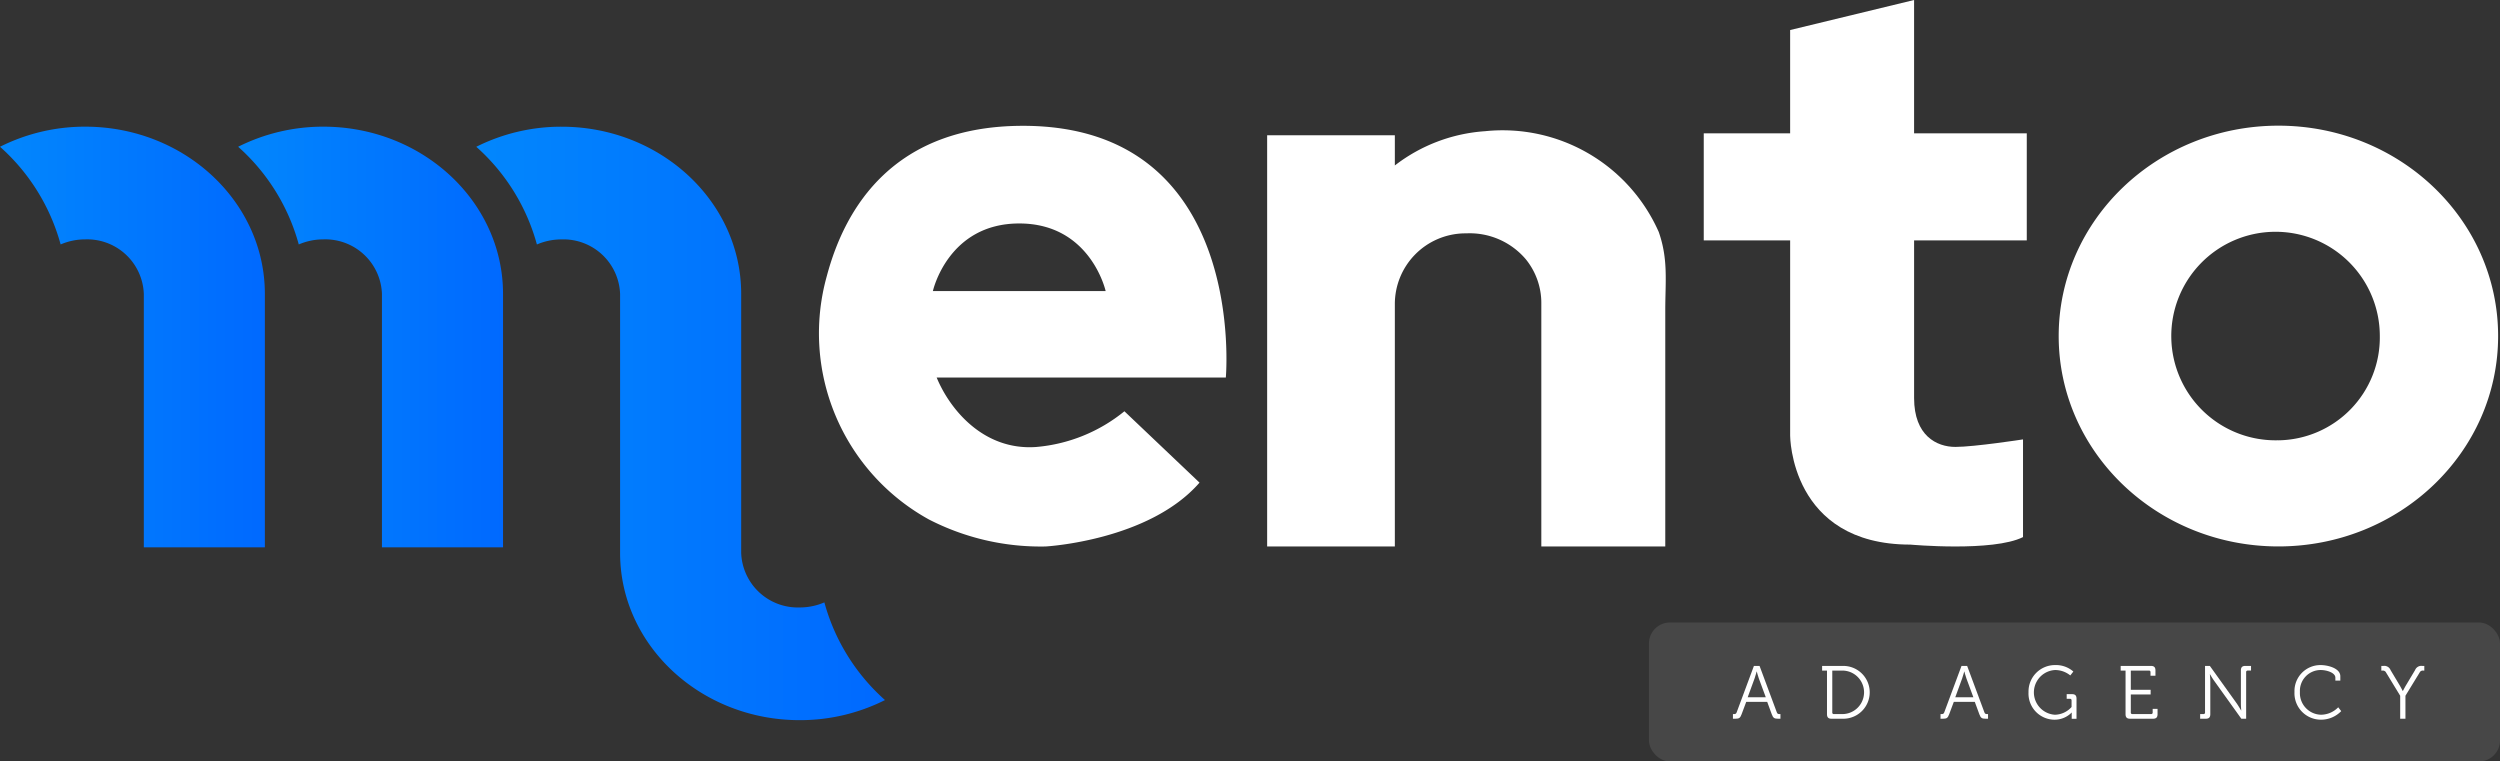
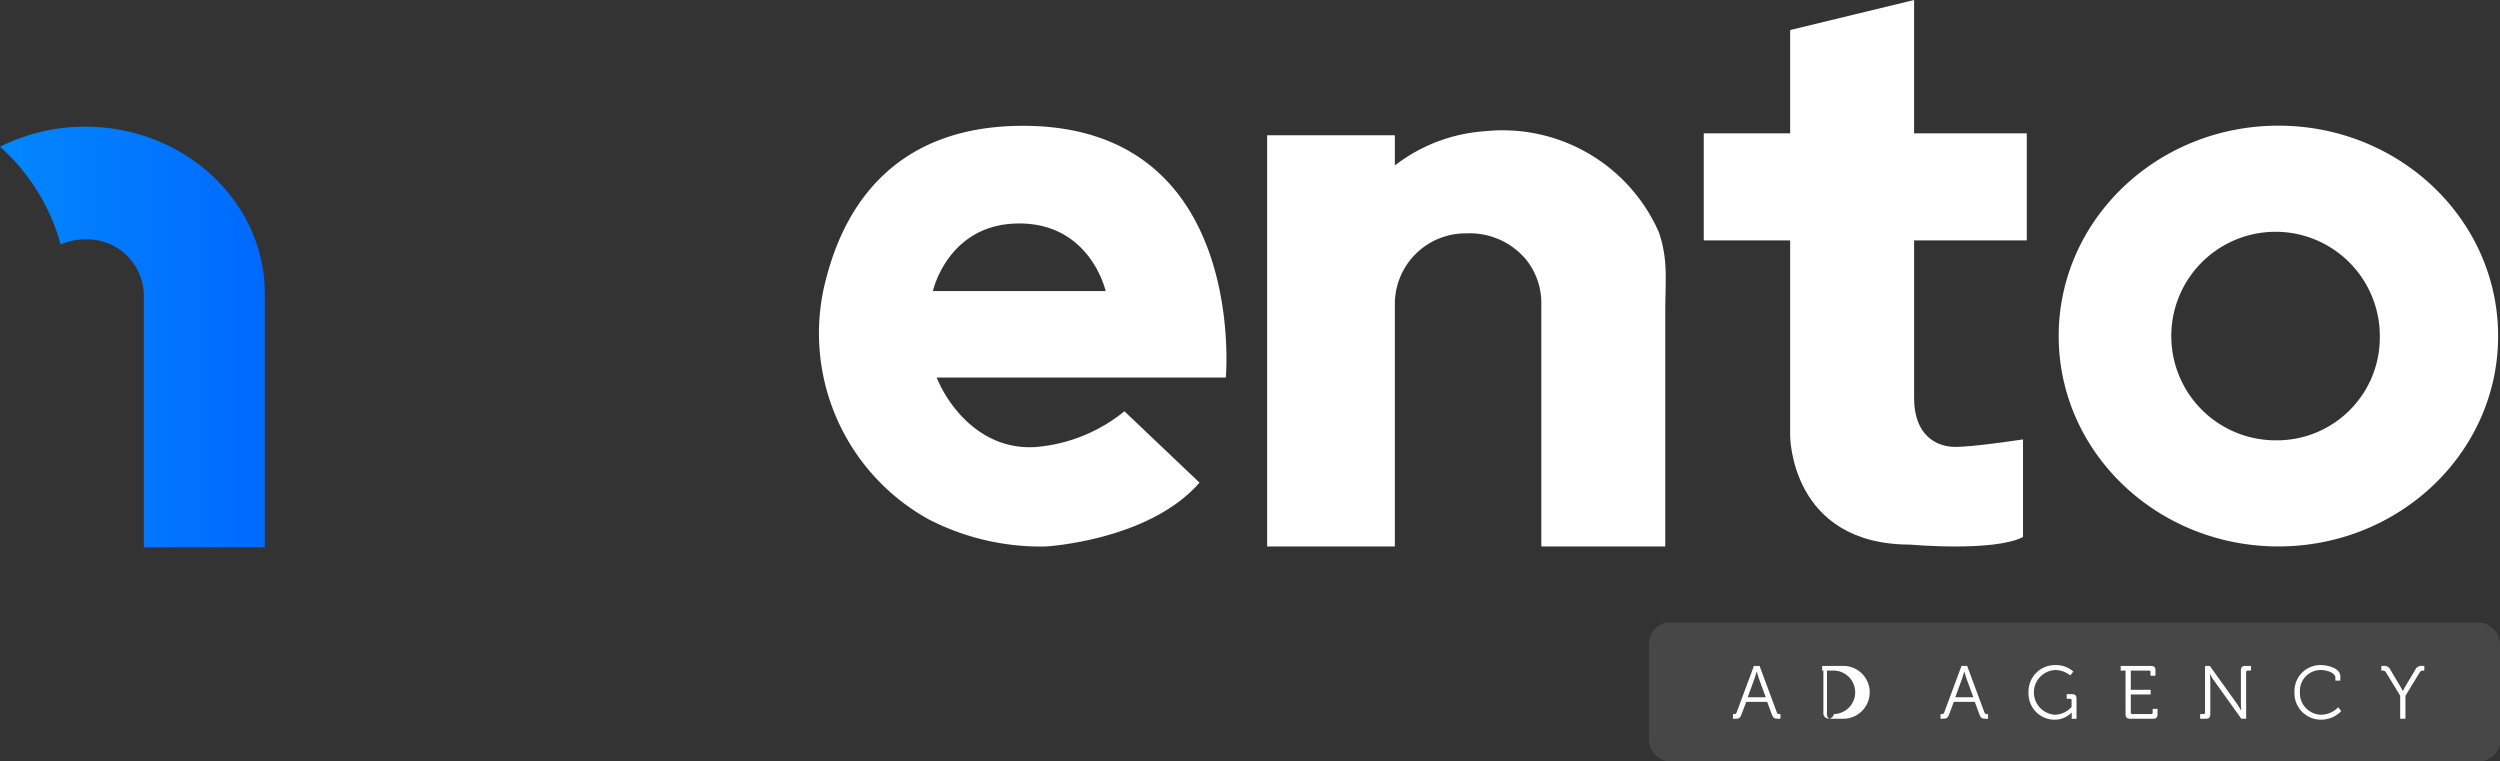
<svg xmlns="http://www.w3.org/2000/svg" width="238" height="72.49" viewBox="0 0 238 72.49">
  <rect x="0" y="0" width="238" height="72.49" fill="#333333" stroke="none" />
  <defs>
    <linearGradient id="a" y1="0.5" x2="1" y2="0.5" gradientUnits="objectBoundingBox">
      <stop offset="0" stop-color="#0287fd" />
      <stop offset="1" stop-color="#0069ff" />
    </linearGradient>
  </defs>
  <g transform="translate(-417.185 -273.632)">
    <path d="M654.732,307.132c-12.244,0-16.918,7.687-18.674,14.287a20.236,20.236,0,0,0,9.718,23.19,23.258,23.258,0,0,0,11.1,2.57s9.833-.536,14.66-6.078l-7.151-6.794a15.353,15.353,0,0,1-8.4,3.4c-5.006.358-8.224-3.576-9.475-6.615H674.04S676.185,307.132,654.732,307.132Zm-8.581,15.732s1.43-6.436,8.224-6.436,8.224,6.436,8.224,6.436Z" transform="translate(-140.156 -21.522)" fill="#fff" />
    <path d="M754.565,347.973V308.826h12.157V311.7a15.767,15.767,0,0,1,8.585-3.261,16.25,16.25,0,0,1,16.539,9.593c.916,2.625.621,4.683.621,7.464v22.478h-11.8V324.855a6.6,6.6,0,0,0-1.482-4.231,7,7,0,0,0-5.669-2.46h-.181a6.732,6.732,0,0,0-6.613,6.755v23.053Z" transform="translate(-216.748 -22.316)" fill="#fff" />
    <path d="M879.039,296.516v18.593s0,10.369,11.442,10.369c0,0,7.866.715,10.727-.715v-9.3s-4.648.715-6.436.715-3.933-1.073-3.933-4.648V296.516h10.727v-10.19H890.838V273.632l-11.8,2.86v9.833h-8.224v10.19Z" transform="translate(-291.432)" fill="#fff" />
    <path d="M986.232,307.1c-11.552,0-20.917,8.967-20.917,20.028s9.365,20.028,20.917,20.028,20.917-8.967,20.917-20.028S997.784,307.1,986.232,307.1Zm0,29.95a9.926,9.926,0,1,1,9.654-9.922A9.791,9.791,0,0,1,986.232,337.054Z" transform="translate(-352.143 -21.504)" fill="#fff" />
    <rect width="81.02" height="13.23" rx="2" transform="translate(574.165 332.892)" fill="#fff" opacity="0.1" />
    <g transform="translate(572.162 336.942)">
      <g transform="translate(0 0)">
        <path d="M850.618,455.519h.093c.129,0,.207-.021.258-.158l1.645-4.428h.536l1.646,4.428c.05.136.122.158.257.158h.086v.443h-.229c-.358,0-.464-.072-.594-.415l-.436-1.187h-2l-.443,1.187c-.129.343-.229.415-.586.415h-.236Zm3.126-1.6-.665-1.8c-.086-.236-.193-.651-.193-.651h-.014s-.107.415-.193.651l-.658,1.8Z" transform="translate(-840.618 -450.849)" fill="#fff" />
-         <path d="M874.823,451.378h-.465v-.444h2.017a2.514,2.514,0,1,1,0,5.029h-1.116c-.307,0-.436-.129-.436-.437Zm.658,4.141h.845a2.071,2.071,0,0,0,0-4.141h-1v3.984A.14.14,0,0,0,875.481,455.519Z" transform="translate(-855.87 -450.849)" fill="#fff" />
+         <path d="M874.823,451.378h-.465v-.444h2.017a2.514,2.514,0,1,1,0,5.029h-1.116c-.307,0-.436-.129-.436-.437Zm.658,4.141a2.071,2.071,0,0,0,0-4.141h-1v3.984A.14.14,0,0,0,875.481,455.519Z" transform="translate(-855.87 -450.849)" fill="#fff" />
        <path d="M933.858,455.519h.093c.129,0,.207-.021.258-.158l1.645-4.428h.536l1.645,4.428c.05.136.122.158.257.158h.086v.443h-.229c-.358,0-.465-.072-.594-.415l-.436-1.187h-2l-.444,1.187c-.129.343-.229.415-.586.415h-.236Zm3.125-1.6-.665-1.8c-.086-.236-.193-.651-.193-.651h-.014s-.107.415-.193.651l-.658,1.8Z" transform="translate(-904.095 -450.849)" fill="#fff" />
        <path d="M959.789,450.7a2.526,2.526,0,0,1,1.76.615l-.293.372a2.289,2.289,0,0,0-1.459-.515,2.132,2.132,0,0,0-.007,4.256,2.181,2.181,0,0,0,1.588-.737v-.622a.14.14,0,0,0-.157-.157h-.307v-.444h.5c.307,0,.436.129.436.437v1.91h-.458v-.379c0-.107.007-.214.007-.214h-.014a2.275,2.275,0,0,1-1.645.679,2.489,2.489,0,0,1-2.46-2.611A2.518,2.518,0,0,1,959.789,450.7Z" transform="translate(-919.142 -450.695)" fill="#fff" />
        <path d="M982.283,451.378h-.465v-.444h2.875c.307,0,.436.129.436.437v.5h-.472v-.336a.14.14,0,0,0-.157-.157h-1.717v1.831h1.888v.443h-1.888v1.709a.14.14,0,0,0,.157.158h1.767a.14.14,0,0,0,.157-.158v-.336h.465v.5c0,.308-.129.437-.436.437h-2.175c-.307,0-.436-.129-.436-.437Z" transform="translate(-934.907 -450.849)" fill="#fff" />
        <path d="M1002.978,455.519h.307a.14.14,0,0,0,.158-.158v-4.428h.458l2.568,3.584c.172.25.408.658.408.658h.014s-.035-.394-.035-.658v-3.147c0-.307.129-.437.436-.437h.53v.444h-.308a.14.14,0,0,0-.157.157v4.428h-.458l-2.568-3.584c-.179-.243-.415-.651-.415-.651h-.014s.043.386.043.651v3.147c0,.308-.129.437-.437.437h-.529Z" transform="translate(-948.501 -450.849)" fill="#fff" />
        <path d="M1030.58,450.7c.715,0,1.881.308,1.881,1.066v.415h-.472V451.9c0-.472-.816-.729-1.4-.729a1.98,1.98,0,0,0-1.974,2.088,2.057,2.057,0,0,0,2,2.168,2.3,2.3,0,0,0,1.645-.708l.286.365a2.669,2.669,0,0,1-1.939.815,2.518,2.518,0,0,1-2.51-2.639A2.471,2.471,0,0,1,1030.58,450.7Z" transform="translate(-964.639 -450.695)" fill="#fff" />
        <path d="M1053.013,453.774l-1.345-2.21a.338.338,0,0,0-.336-.186h-.114v-.444h.193a.64.64,0,0,1,.687.4l.851,1.423c.157.265.307.565.307.565h.014s.15-.3.308-.565l.851-1.423a.641.641,0,0,1,.687-.4h.193v.444h-.115a.328.328,0,0,0-.329.186l-1.352,2.21v2.189h-.5Z" transform="translate(-979.492 -450.849)" fill="#fff" />
      </g>
    </g>
    <g transform="translate(439.856 285.695)">
-       <path d="M505.808,323.279v24.135H494.281V323.279a5.392,5.392,0,0,0-5.571-5.185,5.874,5.874,0,0,0-2.348.483,19.206,19.206,0,0,0-5.771-9.3,18,18,0,0,1,8.119-1.913C498.139,307.368,505.808,314.5,505.808,323.279Z" transform="translate(-480.59 -307.368)" fill="url(#a)" />
-     </g>
+       </g>
    <g transform="translate(417.185 285.695)">
      <path d="M442.4,323.279v24.135H430.876V323.279a5.392,5.392,0,0,0-5.571-5.185,5.873,5.873,0,0,0-2.348.483,19.207,19.207,0,0,0-5.771-9.3,18,18,0,0,1,8.119-1.913C434.734,307.368,442.4,314.5,442.4,323.279Z" transform="translate(-417.185 -307.368)" fill="url(#a)" />
    </g>
-     <path d="M577.133,352.652a5.873,5.873,0,0,1-2.348.483,5.392,5.392,0,0,1-5.571-5.185V323.279c0-8.774-7.67-15.911-17.1-15.911a18,18,0,0,0-8.119,1.913,19.206,19.206,0,0,1,5.771,9.3,5.873,5.873,0,0,1,2.348-.483,5.392,5.392,0,0,1,5.572,5.185v24.671c0,8.774,7.67,15.911,17.1,15.911a18,18,0,0,0,8.119-1.913A19.206,19.206,0,0,1,577.133,352.652Z" transform="translate(-81.468 -21.674)" fill="url(#a)" />
  </g>
</svg>